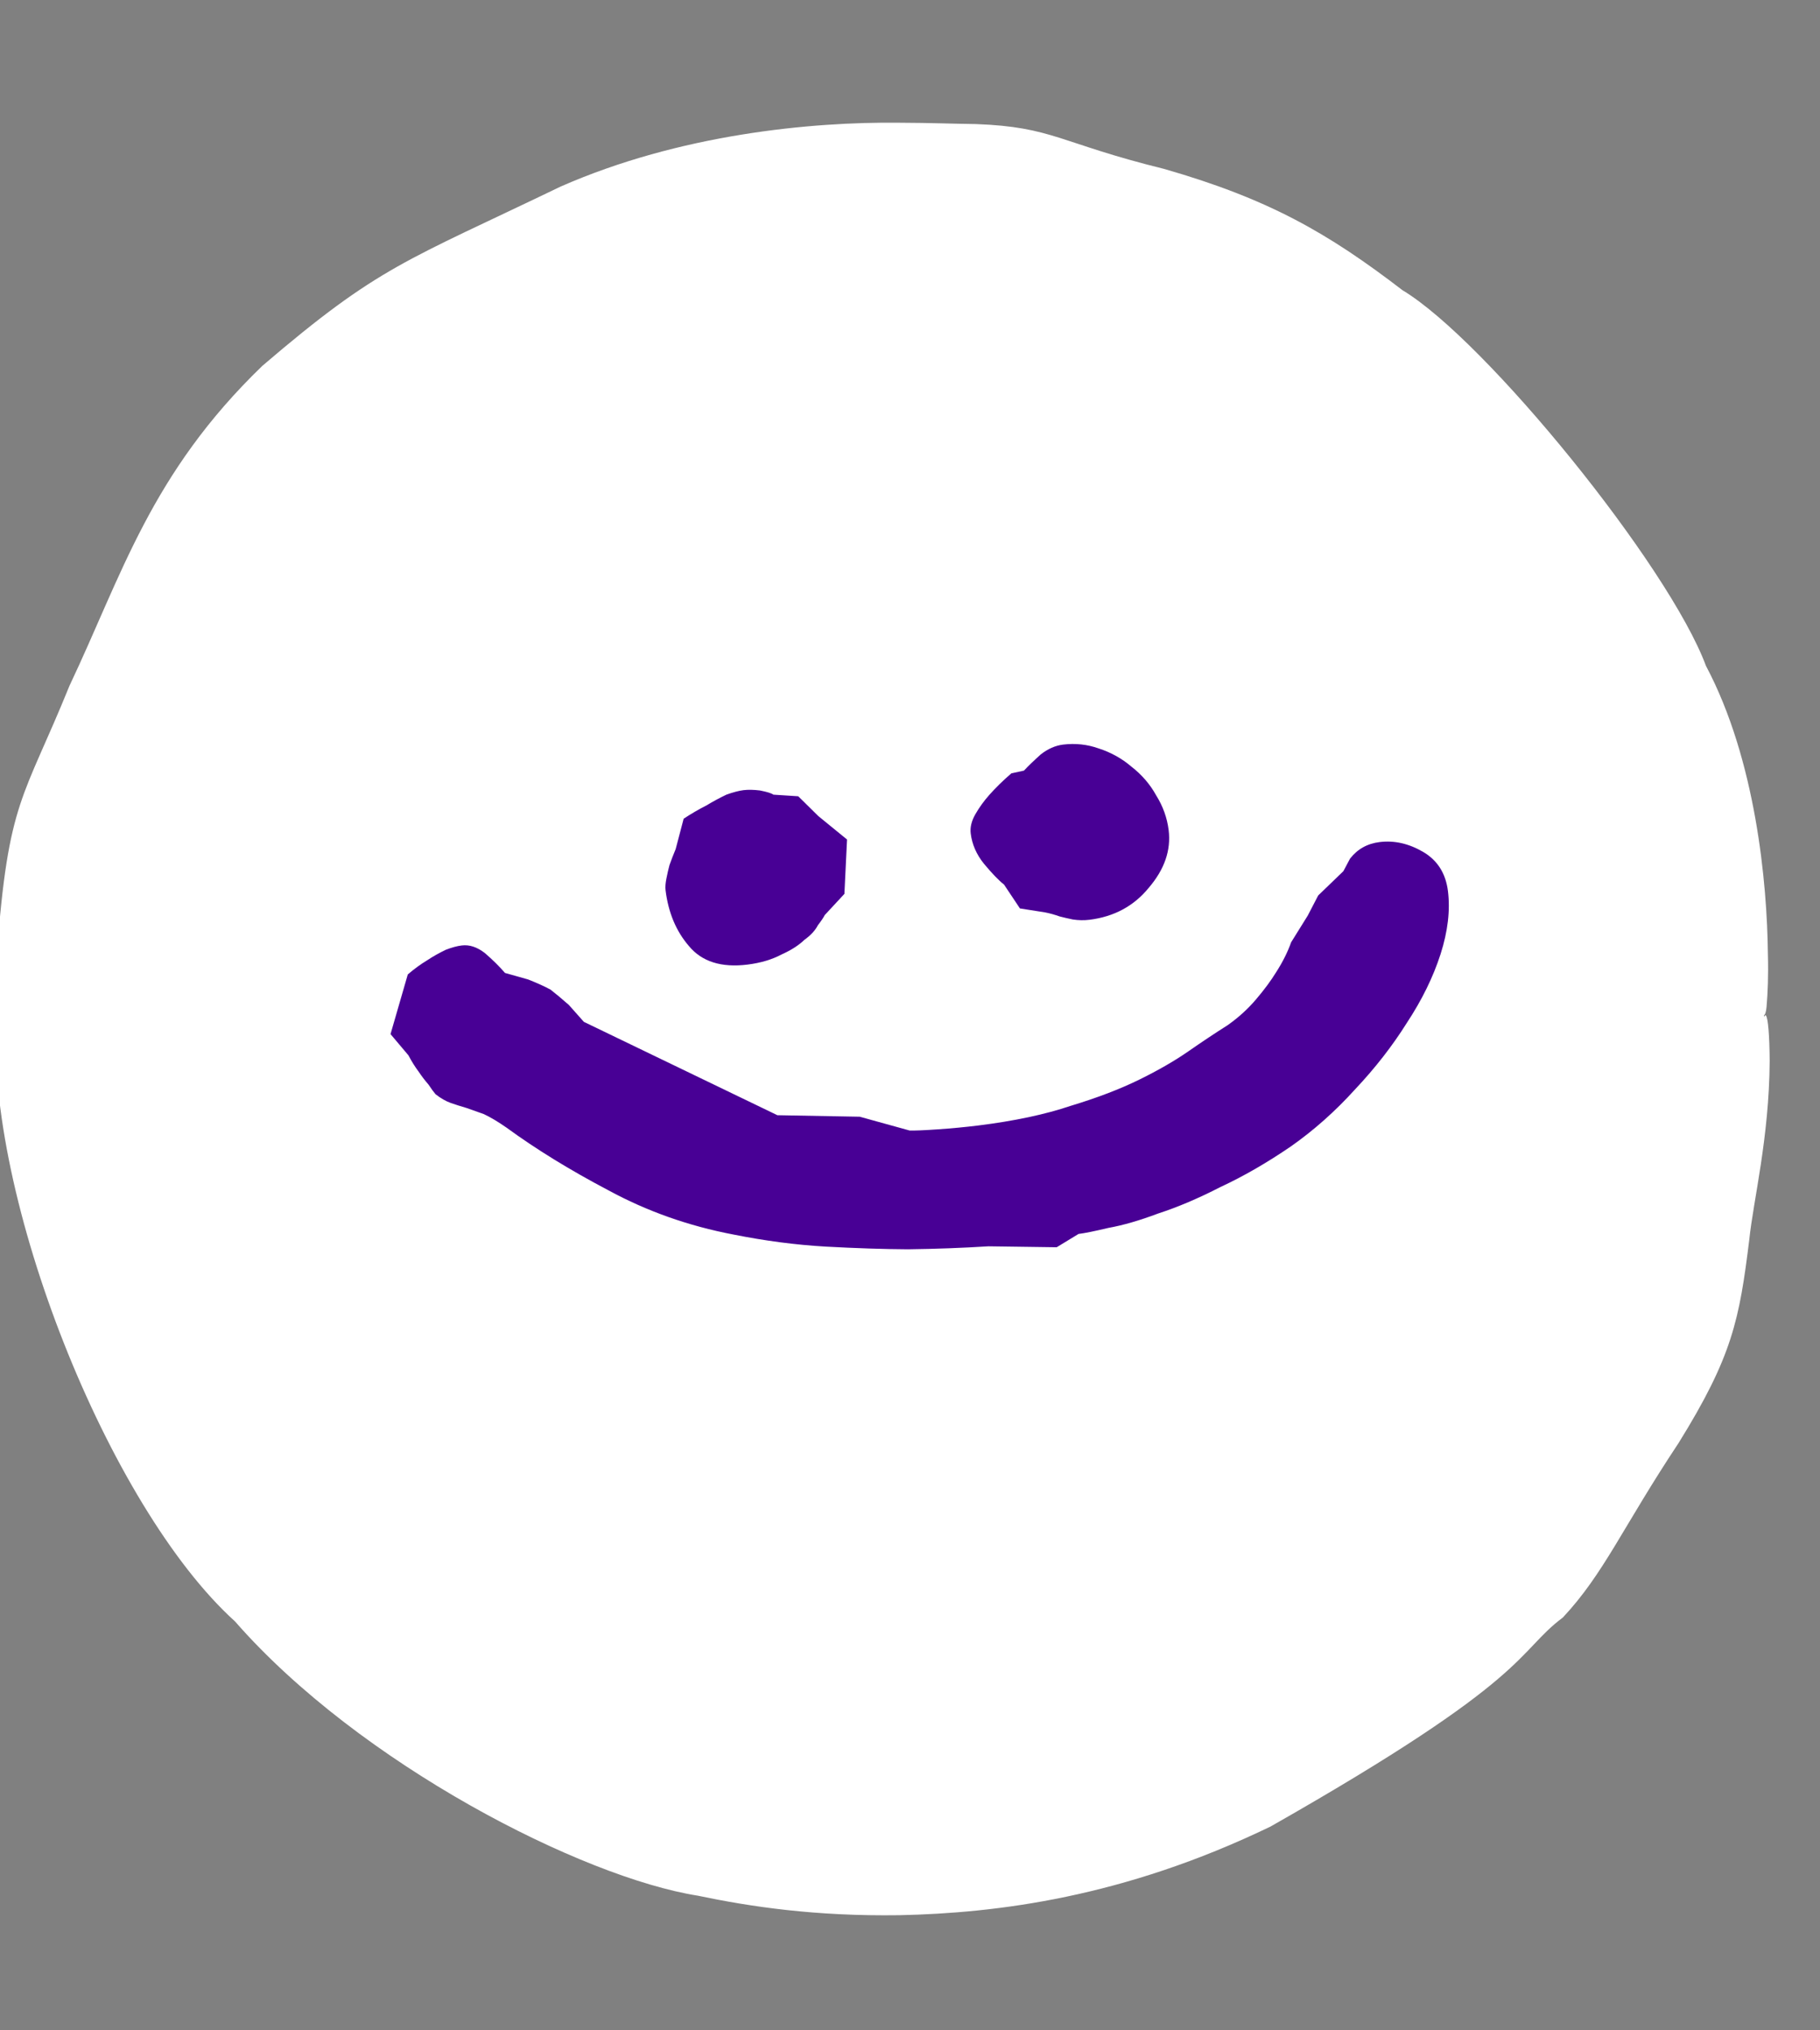
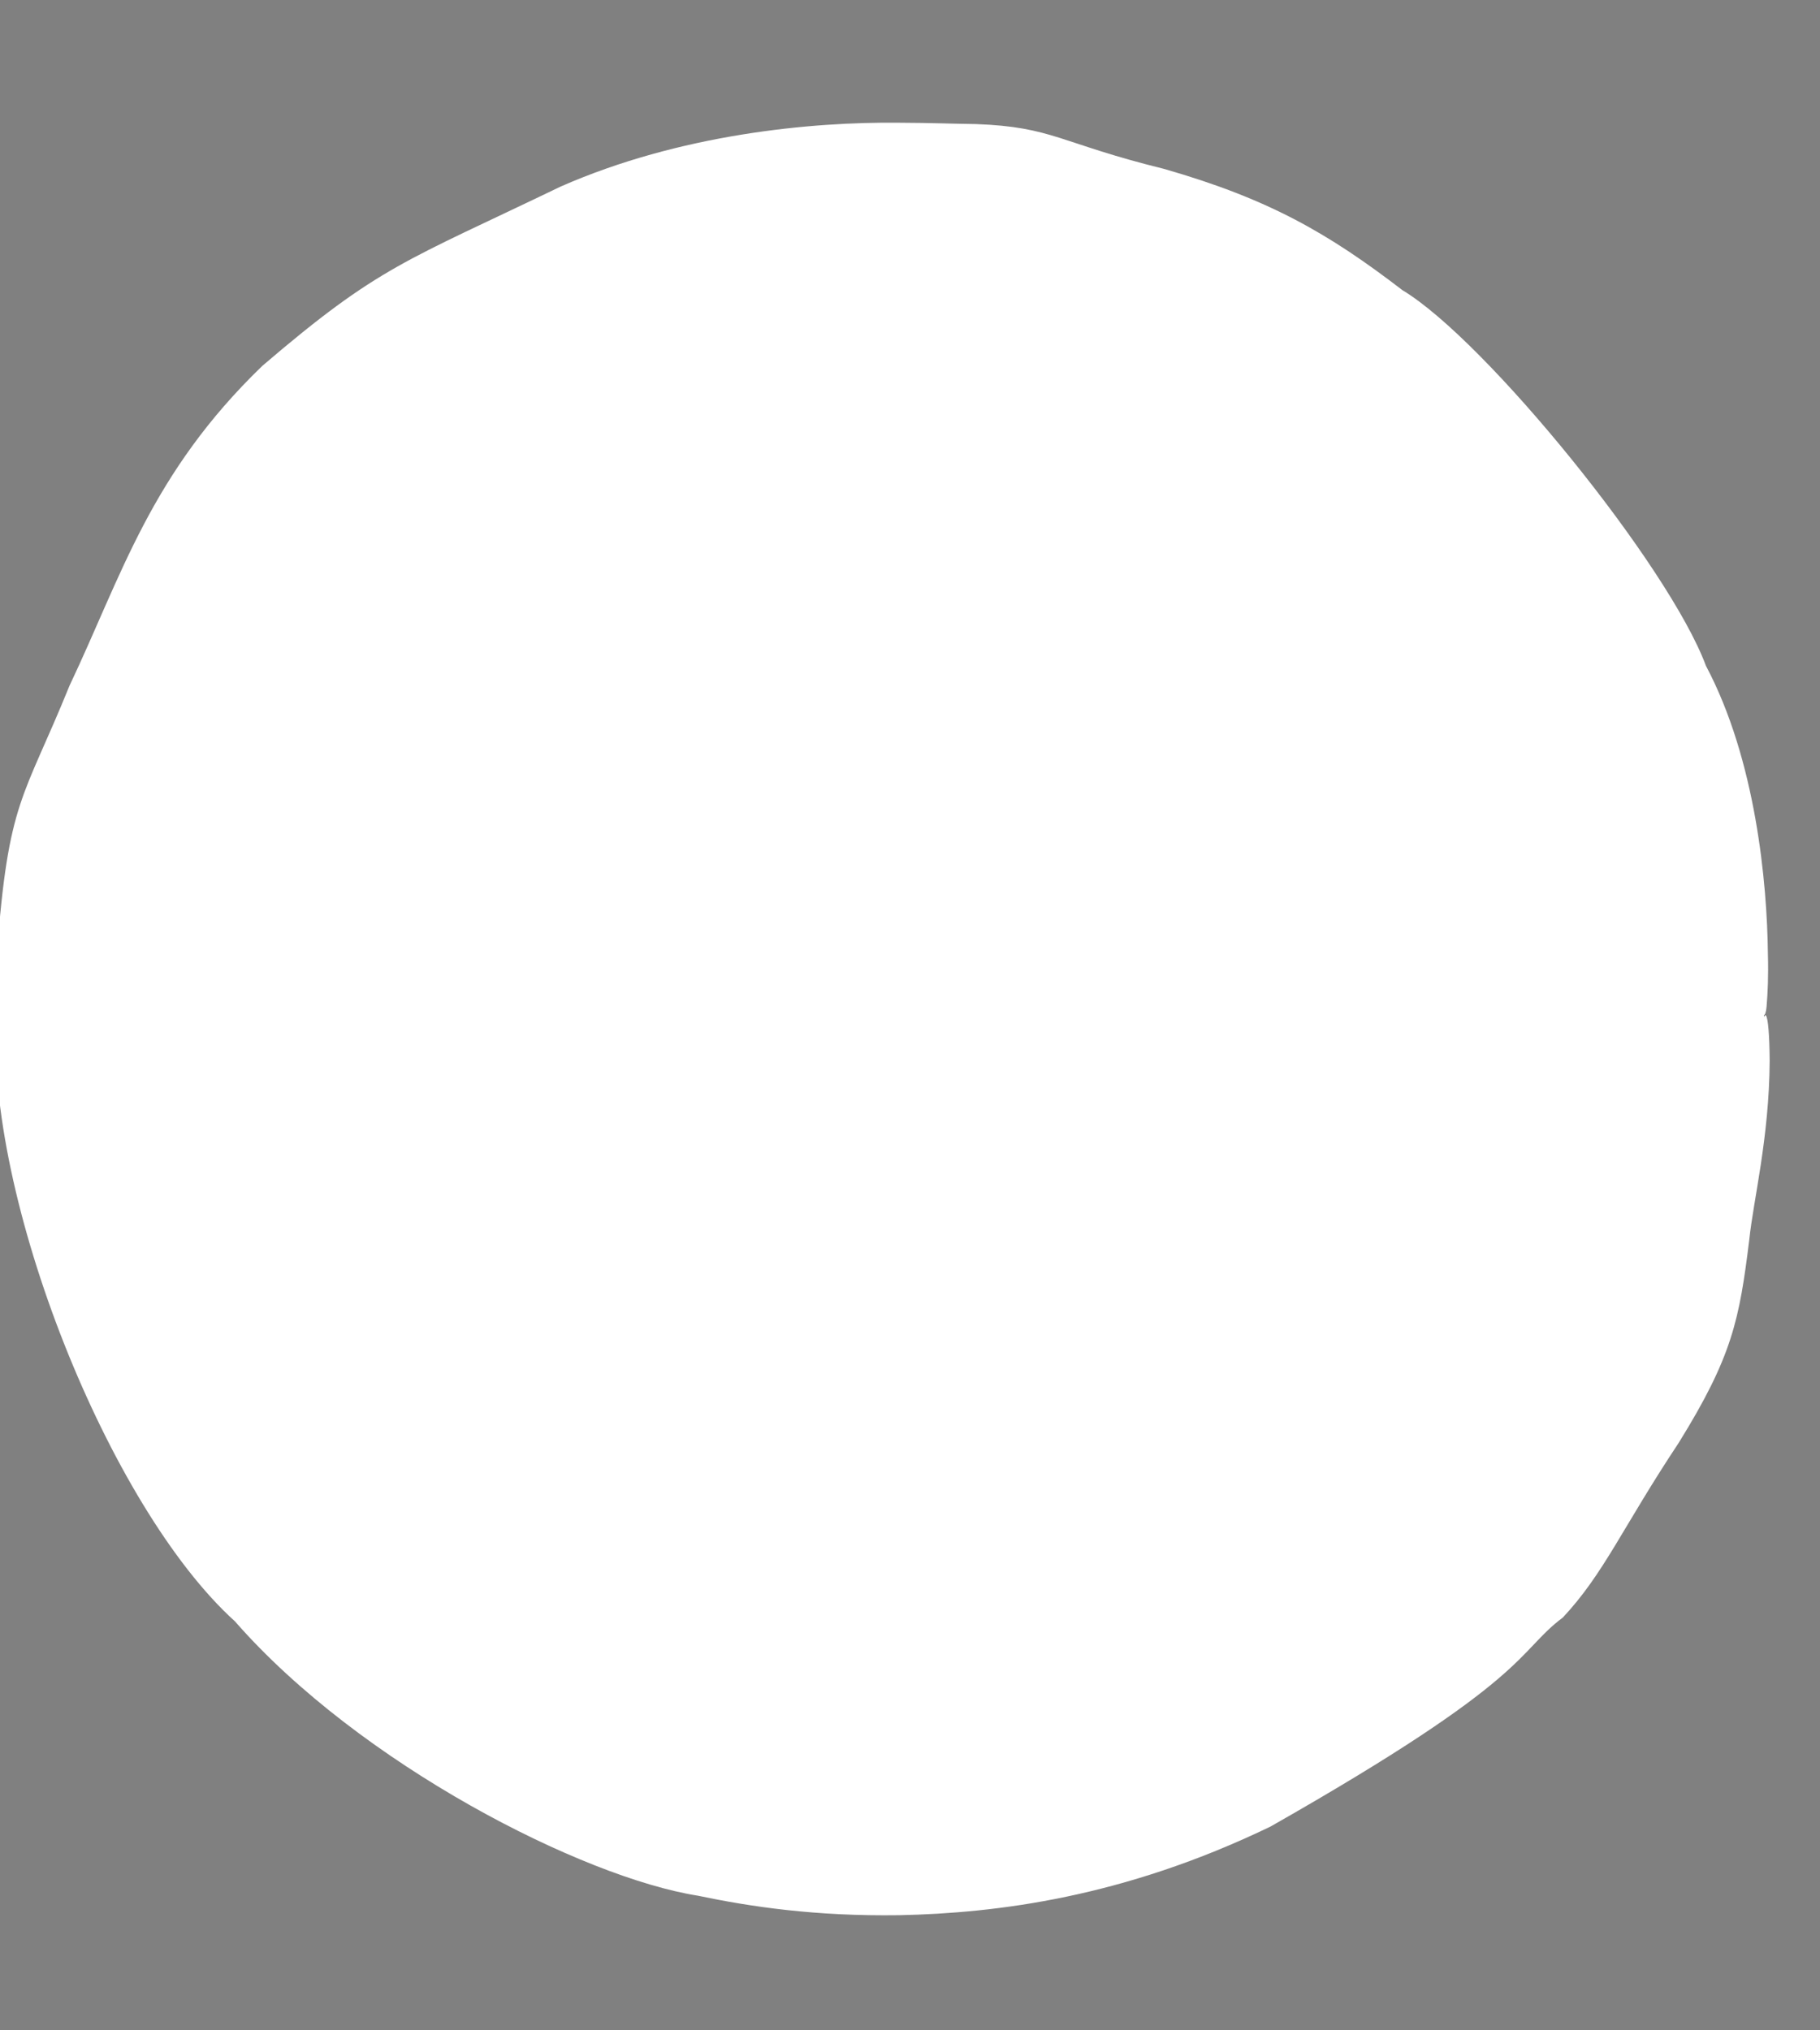
<svg xmlns="http://www.w3.org/2000/svg" width="52" height="58" viewBox="0 0 52 58" fill="none">
  <rect x="0" y="0" width="52" height="58" fill="#808080" stroke="none" />
  <g clip-path="url(#clip0_59_1272)">
    <circle cx="25.7" cy="29" r="24.7" fill="white" />
    <path d="M1.987 19.586C3.483 16.431 4.301 13.533 7.496 10.451C10.83 7.596 11.583 7.467 16.022 5.328C19.416 3.837 23.167 3.476 25.7 3.506C26.578 3.508 27.314 3.539 27.879 3.544C30.09 3.625 30.264 4.087 33.259 4.825C36.242 5.681 37.933 6.649 40.072 8.291C42.448 9.716 47.678 16.155 48.742 19.022C50.167 21.708 50.489 25.222 50.511 27.243C50.529 27.883 50.506 28.377 50.473 28.762C50.459 28.925 50.426 29 50.394 29C50.394 29 50.394 29 50.394 29C50.354 29 50.315 28.884 50.308 28.677C50.271 27.678 50.124 26.172 49.656 24.474C48.663 21.374 48.96 20.863 46.803 17.015C44.401 13.337 42.452 11.471 38.286 8.528C33.918 5.99 32.533 5.887 25.7 5.135C25.608 5.129 25.516 5.125 25.422 5.12C18.236 5.272 17.38 6.422 11.645 10.269C5.78 14.359 1.972 23.043 2.045 27.381C2.014 27.903 2 28.436 2.005 29C2.011 33.059 3.272 38.176 6.302 42.595C9.627 47.74 16.546 51.859 23.229 52.586C24.011 52.688 24.839 52.757 25.7 52.78C32.237 53.228 39.701 49.365 42.484 46.557C45.71 43.455 46.411 42.459 48.162 38.508C49.113 36.204 49.986 32.872 50.266 29.951C50.397 28.481 50.551 28.808 50.562 30.308C50.548 32.513 50.097 34.275 49.979 35.416C49.697 37.695 49.498 38.744 47.961 41.22C46.358 43.634 45.828 44.953 44.653 46.207C43.3 47.222 43.805 47.916 36.296 52.181C32.096 54.207 28.476 54.651 25.7 54.711C23.287 54.746 21.442 54.468 19.94 54.154C16.642 53.632 10.286 50.4 6.714 46.318C3.101 43.053 -0.427 34.182 -0.107 29C-0.118 28.345 -0.107 27.768 -0.089 27.263C0.235 22.836 0.662 22.851 1.987 19.586Z" fill="white" />
-     <path d="M31.126 26.275C30.972 26.294 30.815 26.291 30.655 26.267C30.518 26.239 30.391 26.21 30.276 26.18C30.136 26.13 29.997 26.091 29.859 26.064L29.141 25.951L28.687 25.27C28.539 25.154 28.346 24.955 28.11 24.671C27.898 24.407 27.773 24.12 27.735 23.812C27.713 23.636 27.757 23.452 27.868 23.259C27.978 23.067 28.111 22.882 28.268 22.706C28.445 22.506 28.654 22.301 28.896 22.092L29.256 22.014C29.374 21.887 29.534 21.733 29.735 21.552C29.939 21.392 30.151 21.299 30.371 21.271C30.723 21.228 31.063 21.264 31.39 21.38C31.74 21.493 32.052 21.666 32.327 21.901C32.624 22.132 32.859 22.405 33.032 22.719C33.227 23.03 33.346 23.361 33.39 23.714C33.461 24.286 33.272 24.835 32.823 25.36C32.396 25.883 31.831 26.188 31.126 26.275ZM21.358 27.555C20.61 27.648 20.051 27.471 19.683 27.025C19.317 26.601 19.095 26.07 19.016 25.431C19.005 25.343 19.013 25.23 19.041 25.093C19.068 24.955 19.097 24.828 19.128 24.713C19.177 24.573 19.237 24.42 19.305 24.255L19.533 23.388C19.74 23.251 19.959 23.123 20.19 23.005C20.377 22.892 20.566 22.791 20.756 22.7C20.948 22.631 21.111 22.589 21.243 22.572C21.375 22.556 21.532 22.559 21.713 22.581C21.92 22.622 22.048 22.662 22.097 22.701L22.807 22.747L23.381 23.313L24.201 23.982L24.126 25.535L23.564 26.141C23.528 26.212 23.462 26.31 23.366 26.434C23.294 26.577 23.166 26.716 22.981 26.85C22.822 27.004 22.604 27.143 22.329 27.267C22.056 27.412 21.733 27.508 21.358 27.555Z" fill="#480095" />
-     <path d="M28.243 35.603C27.511 35.649 26.743 35.678 25.939 35.688C25.246 35.684 24.46 35.659 23.582 35.611C22.726 35.561 21.851 35.446 20.957 35.267C19.675 35.023 18.482 34.601 17.379 34.001C16.279 33.422 15.311 32.826 14.475 32.215C14.23 32.044 14.013 31.915 13.823 31.826C13.636 31.76 13.472 31.702 13.332 31.652C13.17 31.605 13.018 31.557 12.878 31.508C12.738 31.458 12.593 31.375 12.445 31.259C12.393 31.199 12.325 31.107 12.243 30.983C12.138 30.862 12.045 30.739 11.962 30.615C11.855 30.472 11.758 30.316 11.67 30.148L11.158 29.541L11.651 27.837C11.833 27.68 12.017 27.546 12.204 27.433C12.37 27.323 12.547 27.223 12.737 27.132C12.908 27.066 13.059 27.025 13.191 27.009C13.412 26.981 13.633 27.054 13.856 27.228C14.081 27.423 14.272 27.612 14.429 27.794C14.591 27.841 14.812 27.903 15.089 27.98C15.348 28.082 15.561 28.179 15.729 28.27C15.877 28.385 16.052 28.531 16.253 28.708C16.434 28.909 16.577 29.07 16.682 29.191L22.211 31.858L24.564 31.901L25.988 32.295C26.122 32.3 26.389 32.29 26.788 32.262C27.187 32.235 27.574 32.198 27.948 32.152C28.983 32.023 29.865 31.836 30.595 31.589C31.349 31.361 32 31.112 32.548 30.843C33.096 30.574 33.565 30.303 33.956 30.031C34.347 29.759 34.719 29.512 35.071 29.289C35.38 29.072 35.651 28.826 35.885 28.551C36.119 28.276 36.311 28.017 36.46 27.775C36.647 27.484 36.79 27.198 36.89 26.917L37.365 26.154L37.663 25.58L38.382 24.887L38.572 24.529C38.784 24.256 39.066 24.098 39.418 24.055C39.837 24.003 40.251 24.097 40.661 24.336C41.07 24.576 41.307 24.949 41.37 25.456C41.438 26.006 41.367 26.607 41.158 27.259C40.948 27.911 40.627 28.566 40.194 29.223C39.783 29.878 39.292 30.509 38.719 31.117C38.149 31.747 37.535 32.292 36.876 32.754C36.196 33.218 35.529 33.603 34.873 33.908C34.243 34.232 33.648 34.485 33.09 34.666C32.556 34.867 32.081 35.004 31.665 35.078C31.274 35.171 30.991 35.228 30.815 35.25L30.191 35.63L28.243 35.603Z" fill="#480095" />
  </g>
  <defs>
    <clipPath id="clip0_59_1272">
      <rect width="51.4" height="58" fill="white" />
    </clipPath>
  </defs>
</svg>